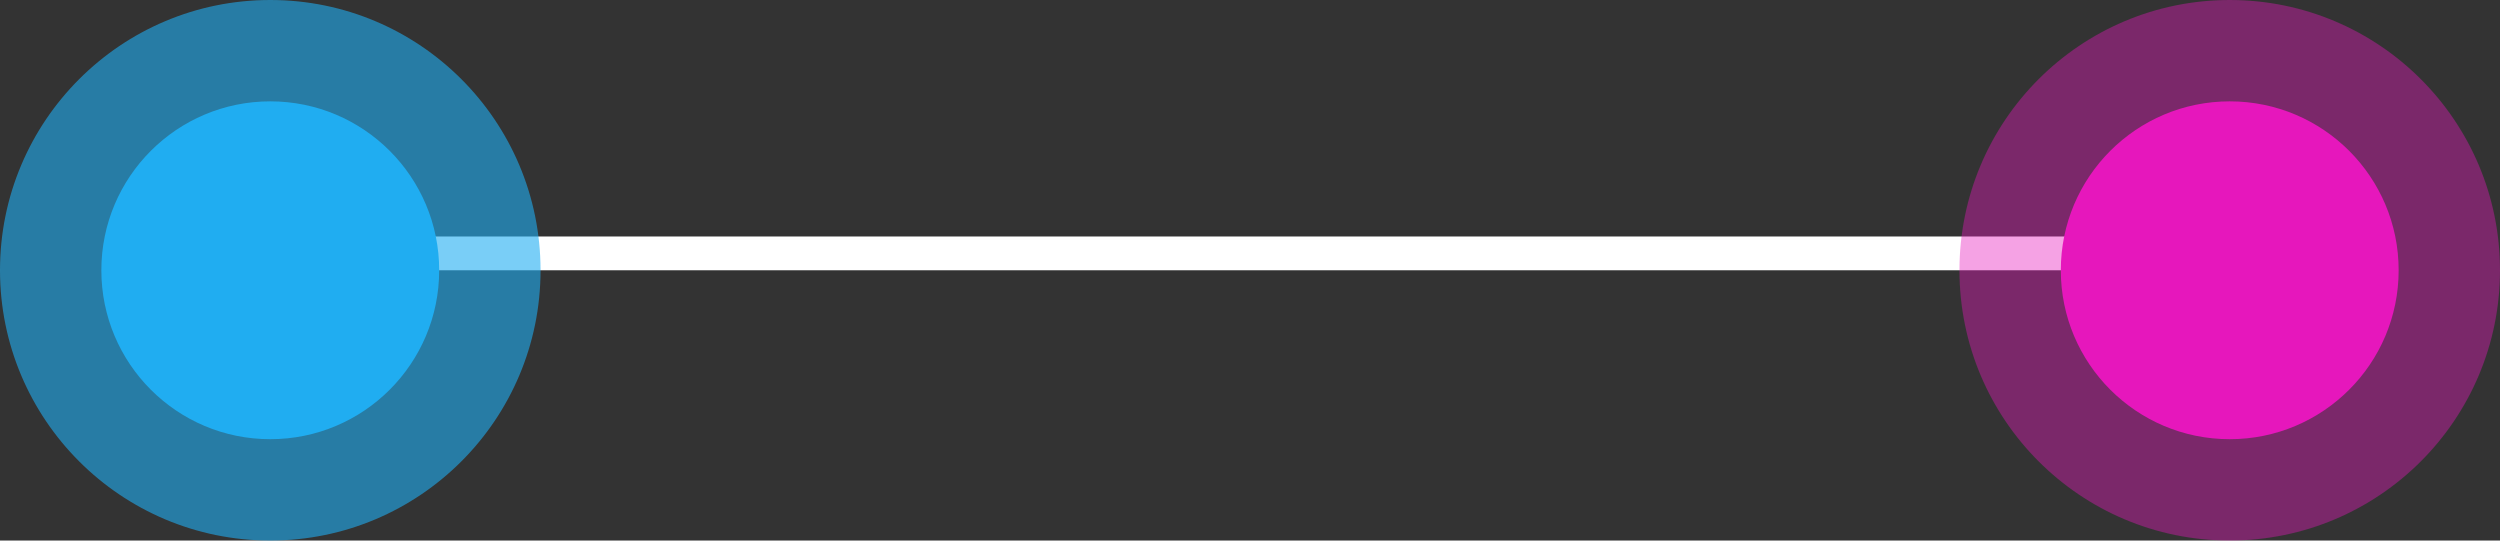
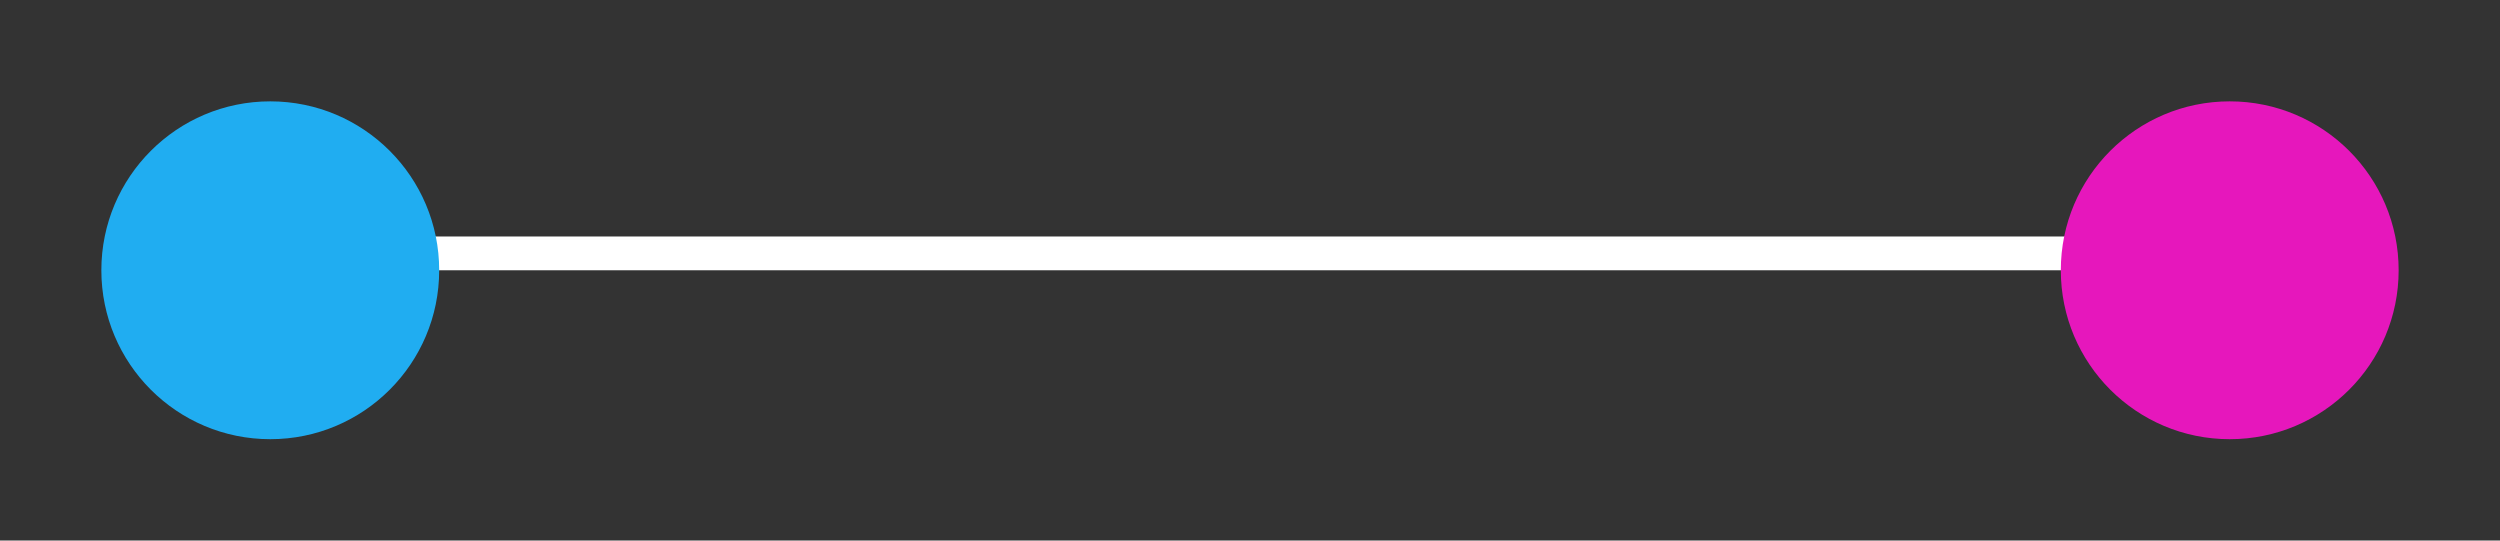
<svg xmlns="http://www.w3.org/2000/svg" width="74" height="16" viewBox="0 0 74 16" fill="none">
  <rect x="0" y="0" width="74" height="16" fill="#333333" stroke="none" />
  <line x1="63" y1="7.5" x2="10" y2="7.5" stroke="white" />
-   <circle cx="66" cy="8" r="8" fill="#E617BC" fill-opacity="0.4" />
  <circle cx="66" cy="8" r="5" fill="#E617BC" />
-   <circle cx="8" cy="8" r="8" fill="#20ADF1" fill-opacity="0.6" />
  <circle cx="8" cy="8" r="5" fill="#20ADF1" />
</svg>